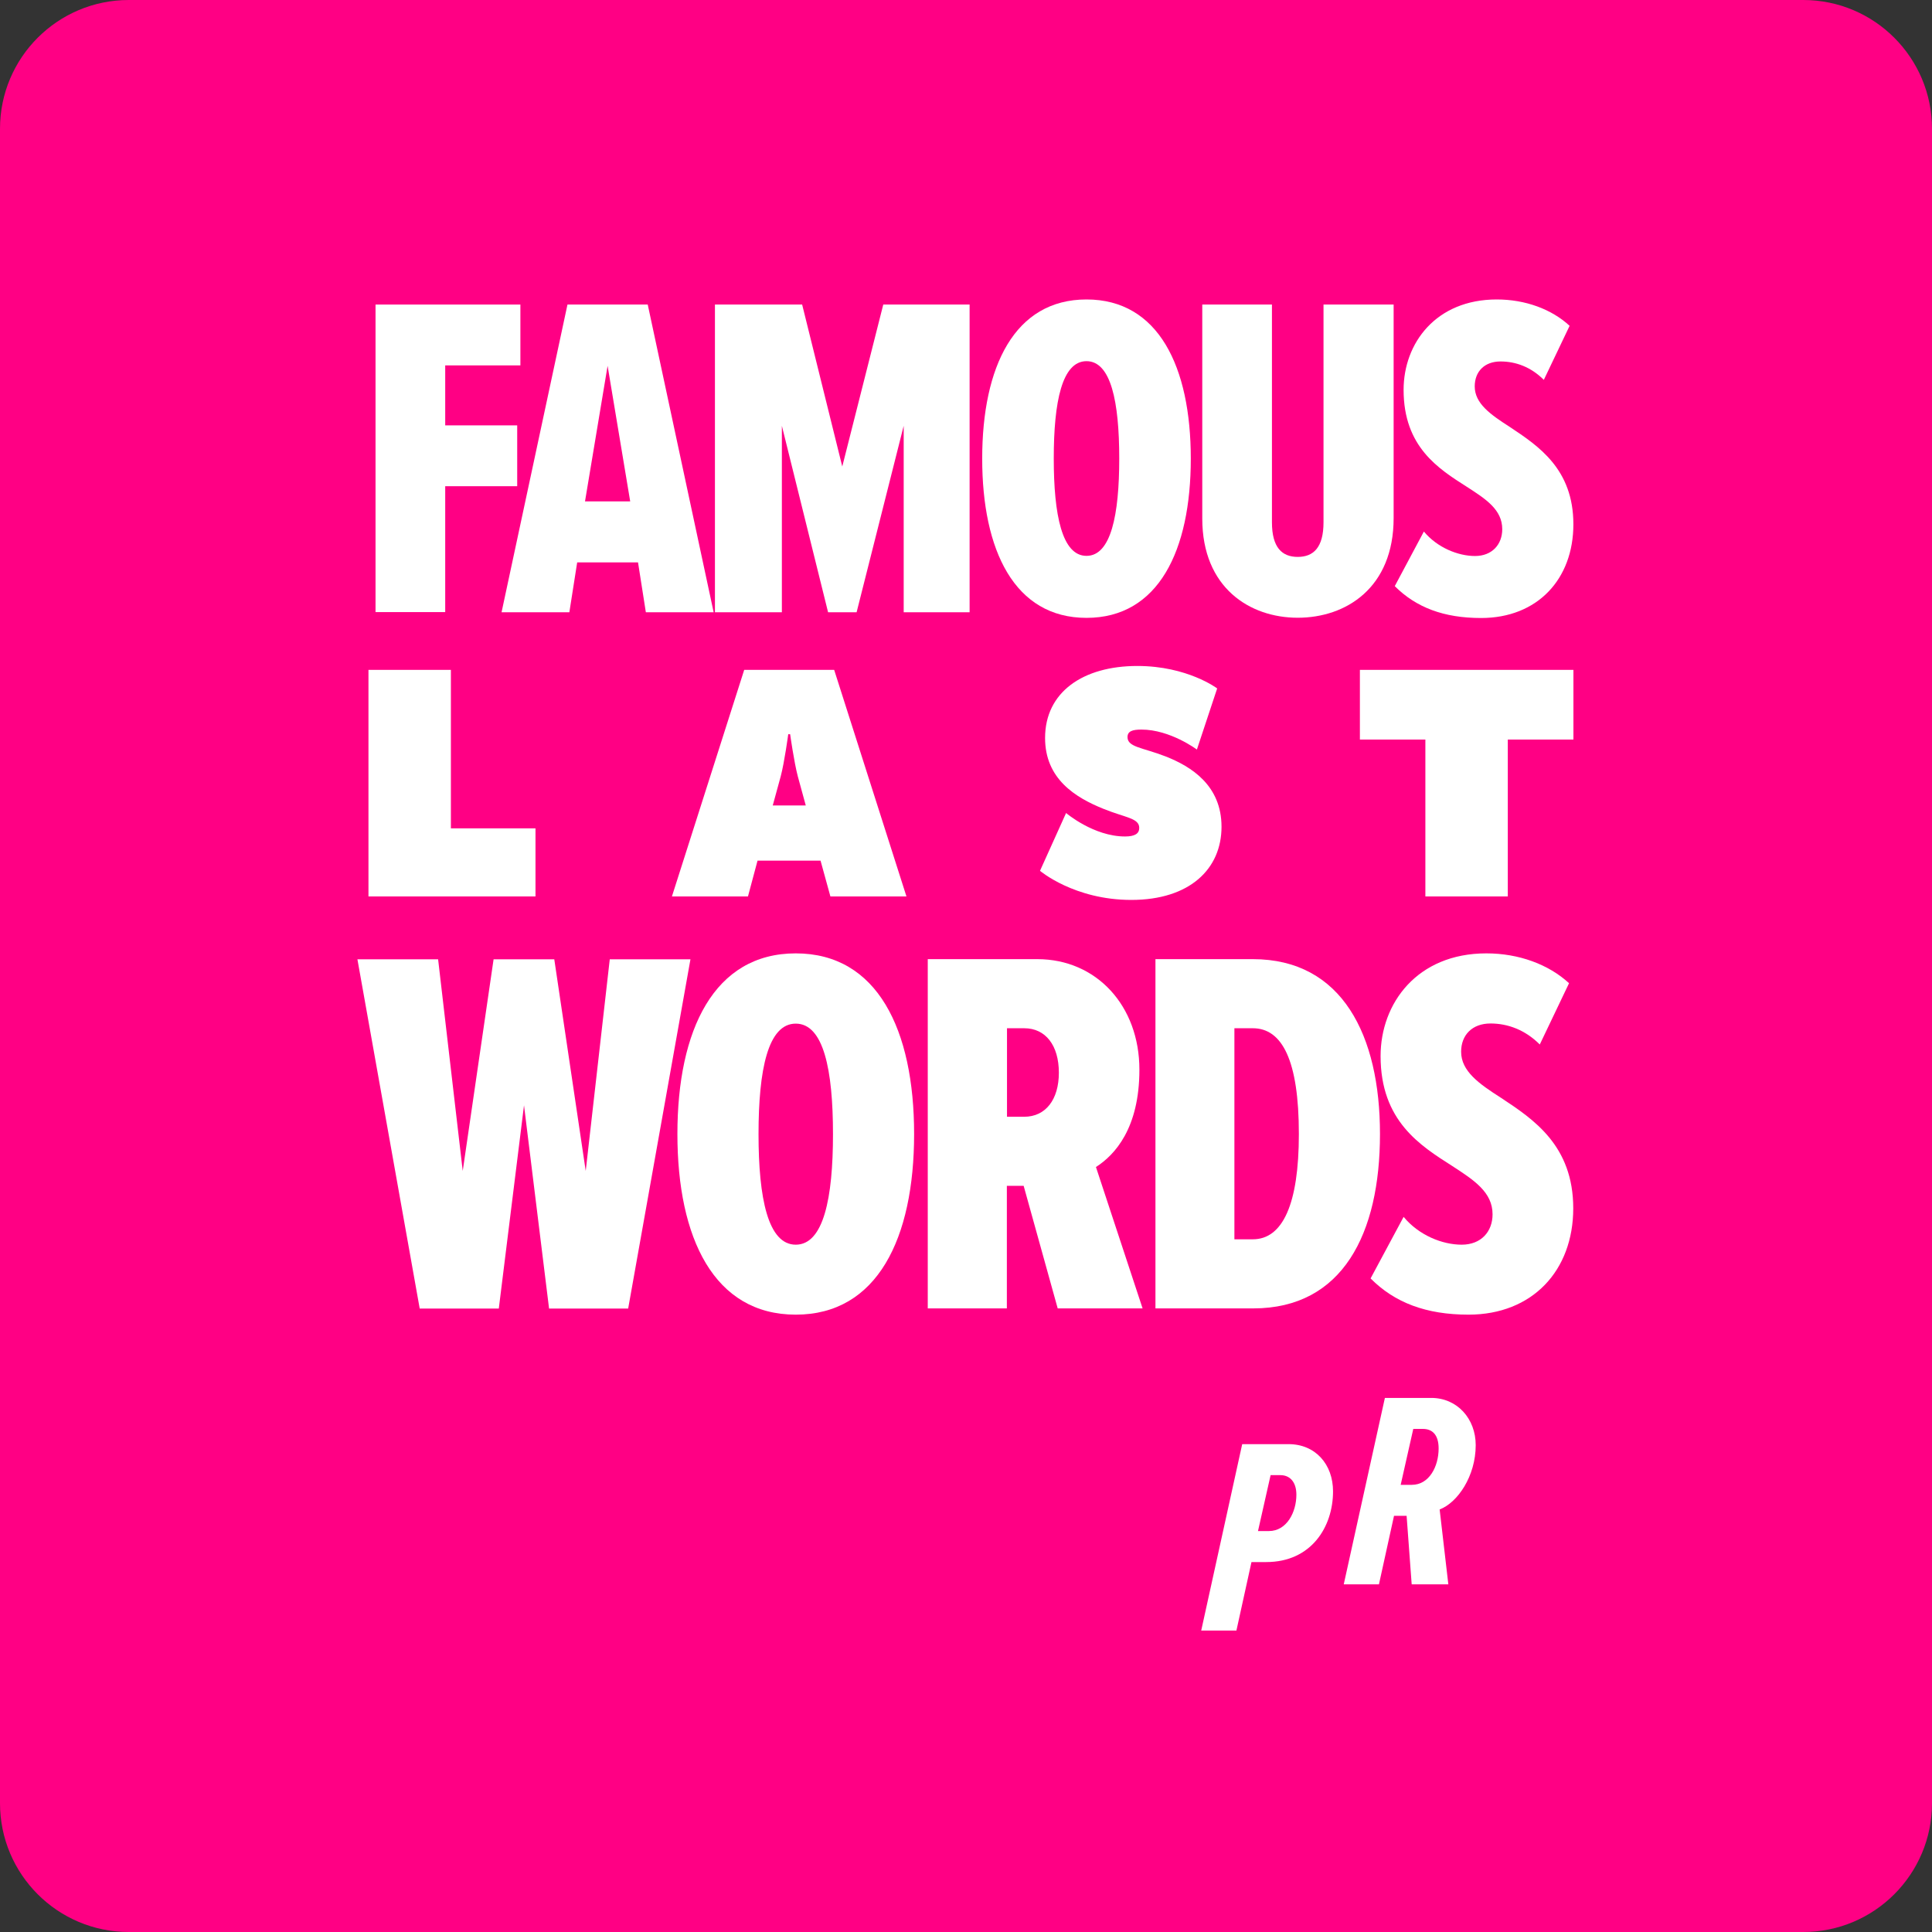
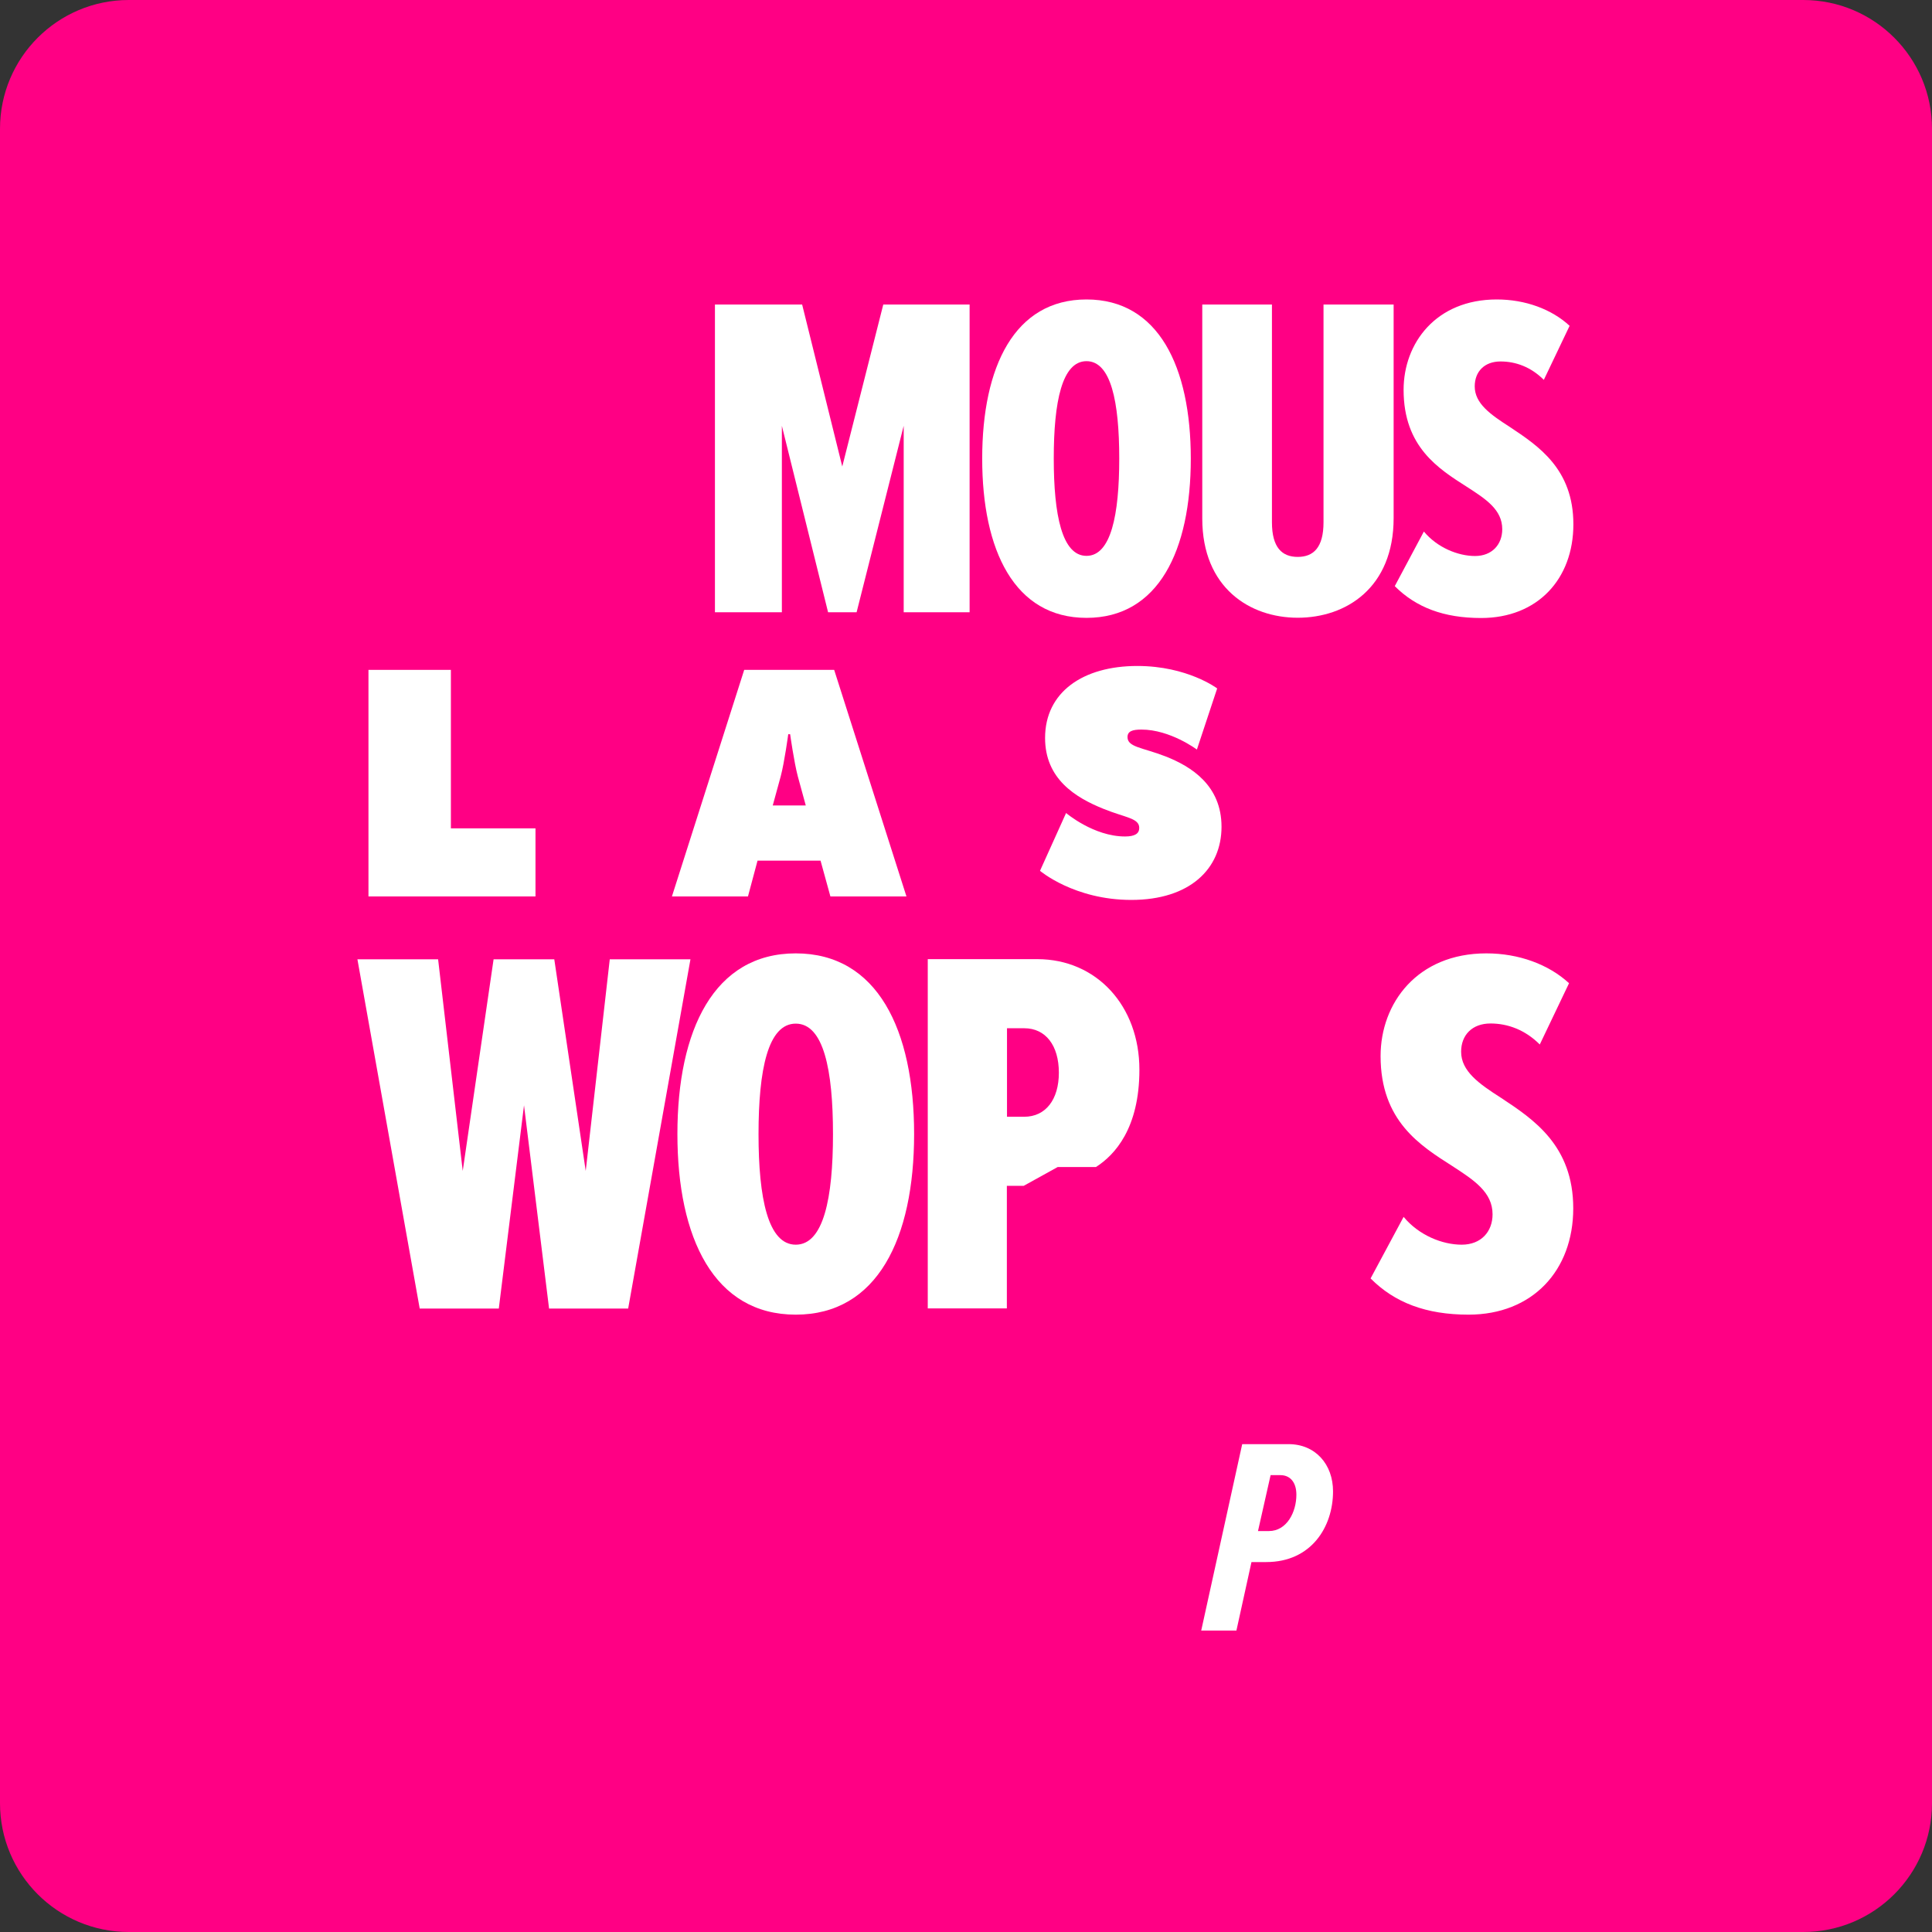
<svg xmlns="http://www.w3.org/2000/svg" width="600" height="600" viewBox="0 0 600 600" fill="none">
  <rect x="0" y="0" width="600" height="600" fill="#333333" stroke="none" />
  <g clip-path="url(#clip0_16277_104975)">
    <path d="M0 40C0 17.909 17.909 0 40 0H560C582.091 0 600 17.909 600 40V560C600 582.091 582.091 600 560 600H40C17.909 600 0 582.091 0 560V40Z" fill="#FF0084" />
-     <path d="M116.625 94.582H161.613V113.477H138.264V132.102H160.623V150.997H138.264V190.091H116.625V94.582Z" fill="white" />
-     <path d="M198.144 174.66H179.249L176.82 190.136H155.766L176.235 94.582H201.158L221.628 190.136H200.573L198.144 174.66ZM181.678 155.72H195.715L188.697 113.612L181.678 155.72Z" fill="white" />
    <path d="M280.65 132.237L266.029 190.136H257.167L242.816 132.237V190.136H222.031V94.582H249.114L261.575 144.878L274.307 94.582H301.12V190.136H280.65V132.237Z" fill="white" />
    <path d="M337.422 93C359.781 93 369.813 113.919 369.813 142.441C369.813 170.964 359.781 191.883 337.422 191.883C315.064 191.883 305.031 170.964 305.031 142.441C305.031 113.874 315.064 93 337.422 93ZM337.422 112.165C329.819 112.165 327.255 124.761 327.255 142.396C327.255 159.897 329.819 172.628 337.422 172.628C345.025 172.628 347.59 159.897 347.59 142.396C347.59 124.806 345.025 112.165 337.422 112.165Z" fill="white" />
    <path d="M373.375 94.582H395.014V162.198C395.014 170.071 398.163 172.951 403.022 172.951C407.881 172.951 411.03 170.071 411.03 162.198V94.582H432.804V160.894C432.804 182.533 418.048 191.845 403.022 191.845C388.131 191.845 373.375 182.533 373.375 161.029V94.582Z" fill="white" />
    <path d="M442.199 165.07C446.338 170.064 452.816 172.673 458.079 172.673C463.388 172.673 466.537 169.074 466.537 164.35C466.537 158.322 461.543 155.038 455.515 151.169C446.788 145.591 435.9 138.842 435.9 121.072C435.9 106.586 445.933 93 464.828 93C473.69 93 481.878 96.014 487.456 101.188L479.449 117.968C475.445 113.964 470.721 112.255 465.997 112.255C461.004 112.255 457.989 115.404 457.989 119.993C457.989 125.301 462.848 128.72 468.876 132.589C477.739 138.482 488.626 145.636 488.626 162.821C488.626 179.871 477.469 191.928 459.969 191.928C448.362 191.928 439.769 188.644 433.156 182.031L442.199 165.07Z" fill="white" />
    <path d="M162.736 343.269L154.908 406.387H130.345L111 297.922H136.058L143.706 363.649L153.288 297.922H172.138L181.901 363.649L189.368 297.922H214.427L195.082 406.387H170.519L162.736 343.269Z" fill="white" />
    <path d="M247.13 296.078C272.503 296.078 283.885 319.832 283.885 352.178C283.885 384.524 272.503 408.277 247.13 408.277C221.757 408.277 210.375 384.524 210.375 352.178C210.375 319.832 221.757 296.078 247.13 296.078ZM247.13 317.897C238.492 317.897 235.568 332.203 235.568 352.223C235.568 372.062 238.492 386.548 247.13 386.548C255.768 386.548 258.692 372.062 258.692 352.223C258.692 332.203 255.768 317.897 247.13 317.897Z" fill="white" />
-     <path d="M317.907 368.277H312.688V406.336H288.125V297.871H322.136C340.536 297.871 353.852 312.357 353.852 332.197C353.852 350.417 346.204 358.694 340.356 362.428L354.842 406.336H328.479L317.907 368.277ZM318.087 319.33H312.733V346.818H318.087C324.745 346.818 328.839 341.464 328.839 333.141C328.839 324.684 324.745 319.33 318.087 319.33Z" fill="white" />
-     <path d="M358.836 297.871H389.068C416.87 297.871 428.567 321.625 428.567 352.171C428.567 383.078 417.005 406.336 389.203 406.336H358.836V297.871ZM389.068 384.877C398.335 384.877 403.374 373.99 403.374 352.171C403.374 329.227 398.155 319.33 389.068 319.33H383.354V384.877H389.068Z" fill="white" />
+     <path d="M317.907 368.277H312.688V406.336H288.125V297.871H322.136C340.536 297.871 353.852 312.357 353.852 332.197C353.852 350.417 346.204 358.694 340.356 362.428H328.479L317.907 368.277ZM318.087 319.33H312.733V346.818H318.087C324.745 346.818 328.839 341.464 328.839 333.141C328.839 324.684 324.745 319.33 318.087 319.33Z" fill="white" />
    <path d="M435.906 377.911C440.629 383.624 447.917 386.548 453.946 386.548C459.974 386.548 463.528 382.499 463.528 377.101C463.528 370.263 457.815 366.529 451.021 362.12C441.079 355.777 428.753 348.129 428.753 327.974C428.753 311.554 440.134 296.078 461.594 296.078C471.671 296.078 480.938 299.497 487.281 305.346L478.194 324.375C473.65 319.832 468.252 317.852 462.898 317.852C457.185 317.852 453.766 321.451 453.766 326.625C453.766 332.653 459.299 336.567 466.137 340.931C476.215 347.589 488.586 355.732 488.586 375.256C488.586 394.601 475.9 408.277 456.06 408.277C442.879 408.277 433.116 404.543 425.648 397.03L435.906 377.911Z" fill="white" />
    <path d="M114.43 208.035H140.028V257.252H166.3V278.396H114.43V208.035Z" fill="white" />
    <path d="M231.121 208.035H259.058L281.507 278.396H257.888L254.829 267.284H235.26L232.29 278.396H208.672L231.121 208.035ZM250.24 250.144L247.766 241.101C246.596 236.692 245.382 228.01 245.382 228.01H244.797C244.797 228.01 243.627 236.692 242.458 241.101L239.983 250.144H250.24Z" fill="white" />
    <path d="M331.082 252.487C331.082 252.487 339.63 259.775 349.392 259.775C352.451 259.775 353.801 258.875 353.801 257.12C353.801 254.061 349.572 253.971 342.779 251.227C333.916 247.673 324.559 241.87 324.559 229.183C324.559 214.922 336.346 206.824 353.216 206.824C368.782 206.824 378.004 213.797 378.004 213.797L371.706 232.782C371.706 232.782 363.428 226.574 354.476 226.574C351.731 226.574 350.157 227.069 350.157 228.913C350.157 232.062 354.881 232.152 361.944 234.896C369.996 238.046 379.354 243.939 379.354 256.76C379.354 269.852 369.502 279.479 351.327 279.479C333.601 279.479 322.984 270.437 322.984 270.437L331.082 252.487Z" fill="white" />
-     <path d="M442.708 229.674H422.328V208.035H488.64V229.674H468.26V278.396H442.663V229.674H442.708Z" fill="white" />
    <path d="M385.778 448.492H400.174C408.497 448.492 413.986 454.745 413.986 463.158C413.986 474.18 407.237 485.112 393.246 485.112H388.658L383.979 506.391H373.047L385.778 448.492ZM402.604 464.193C402.604 460.189 400.534 458.12 397.655 458.12H394.596L390.682 475.485H394.056C399.635 475.485 402.604 469.591 402.604 464.193Z" fill="white" />
-     <path d="M436.837 470.757H432.923L428.244 492.036H417.312L430.089 434.137H444.485C452.538 434.137 458.296 440.57 458.296 448.803C458.296 458.43 452.673 466.663 447.094 468.777L449.794 492.036H438.412L436.837 470.757ZM446.779 449.837C446.779 445.564 444.8 443.764 441.921 443.764H438.907L434.993 461.129H438.457C443.855 461.129 446.779 455.416 446.779 449.837Z" fill="white" />
  </g>
  <defs>
    <clipPath id="clip0_16277_104975">
      <rect width="600" height="600" fill="white" />
    </clipPath>
  </defs>
</svg>